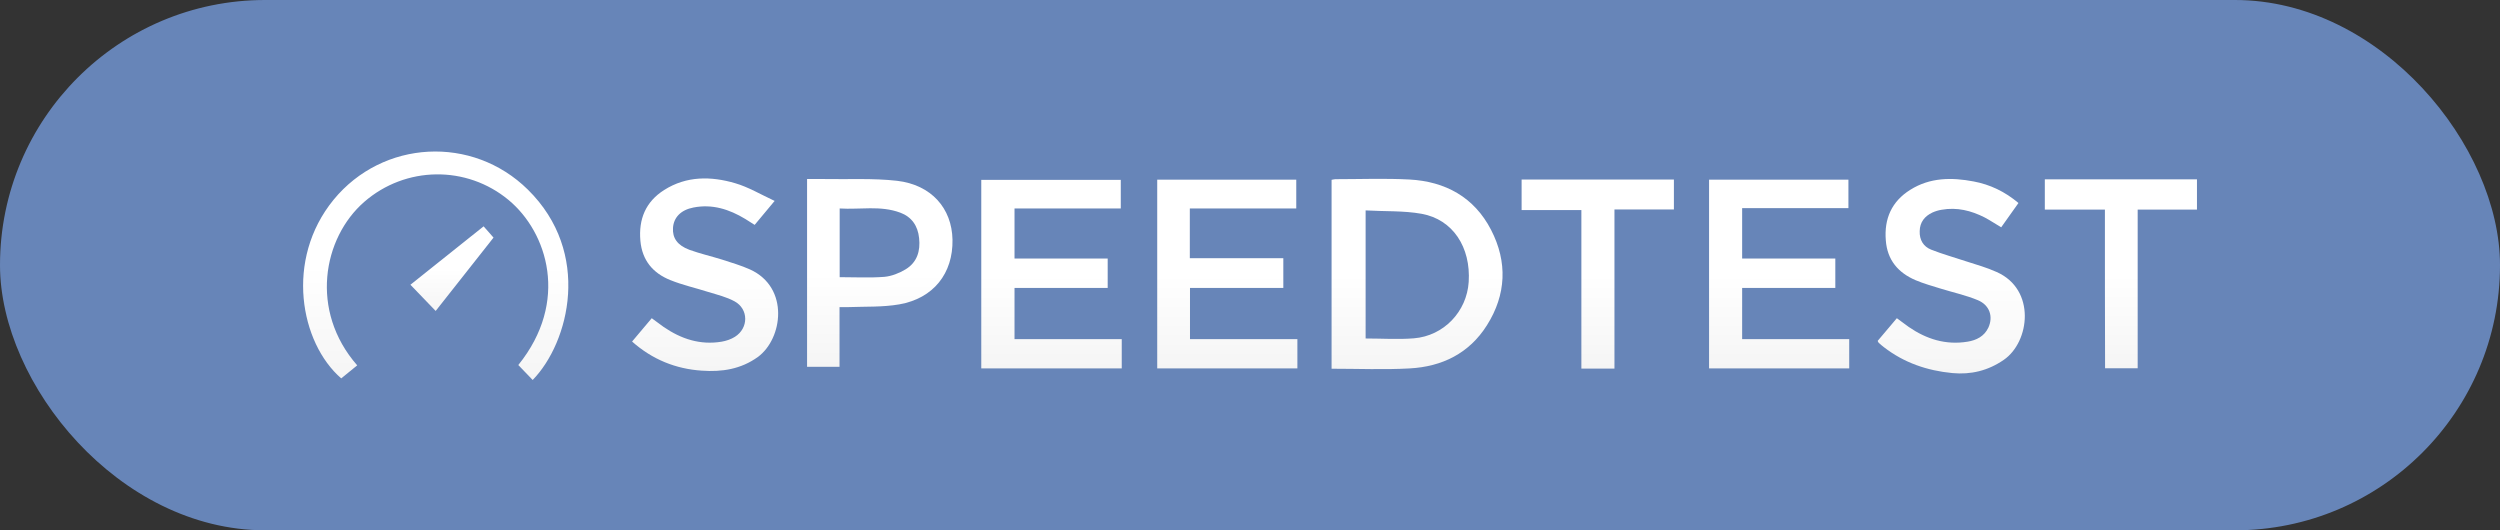
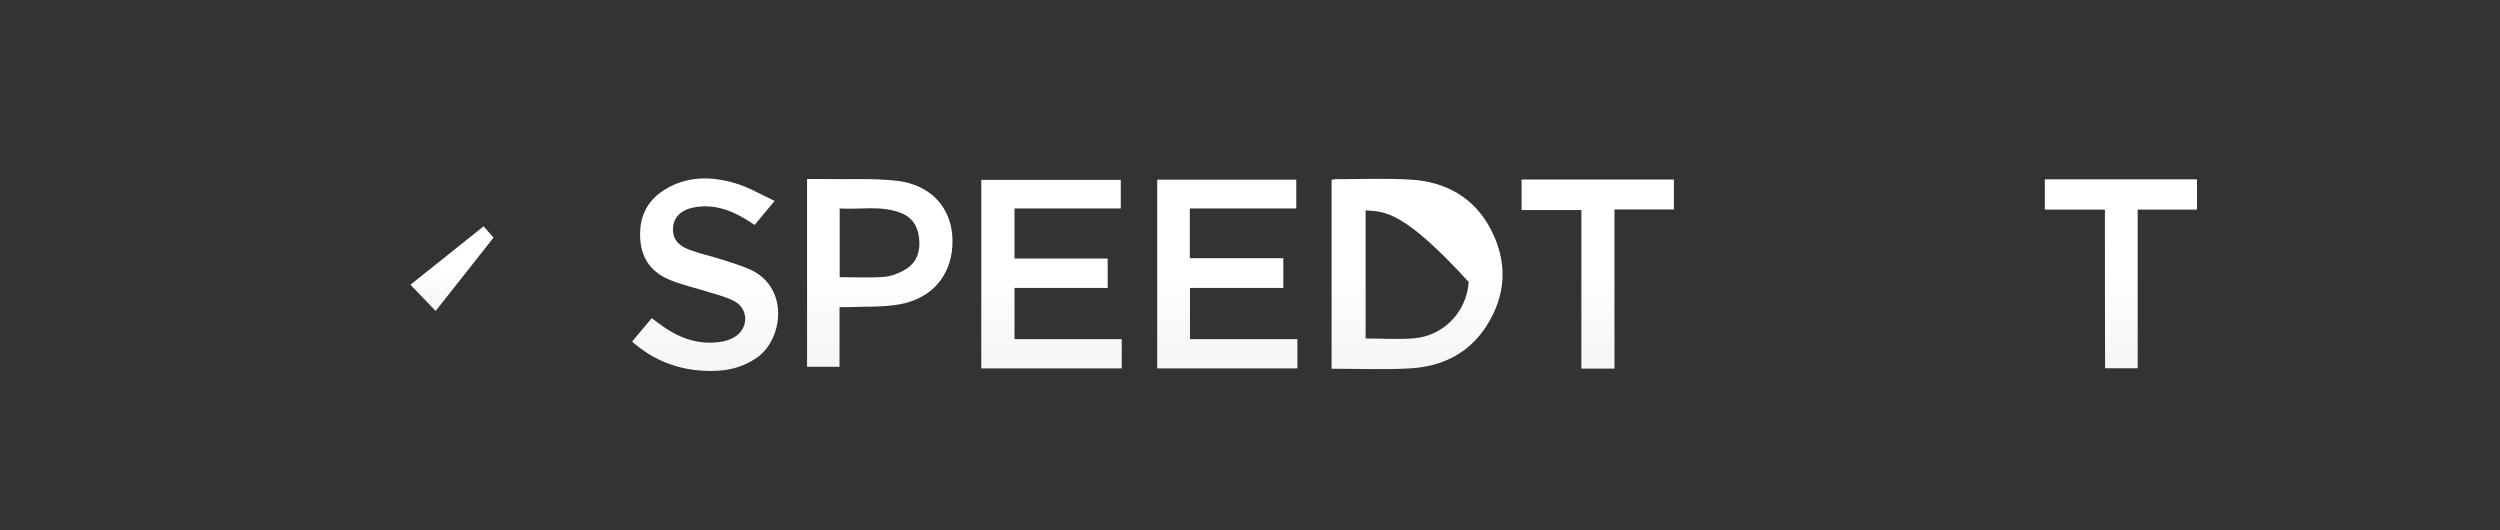
<svg xmlns="http://www.w3.org/2000/svg" width="198" height="42" viewBox="0 0 198 42" fill="none">
  <rect x="0" y="0" width="198" height="42" fill="#333333" stroke="none" />
-   <rect width="198" height="42" rx="21" fill="#6785B8" />
  <g clip-path="url(#clip0)">
-     <path d="M105.461 29.203C105.461 24.182 105.461 19.238 105.461 14.243C105.563 14.23 105.664 14.192 105.753 14.192C107.714 14.192 109.676 14.115 111.625 14.217C114.461 14.37 116.752 15.606 118.093 18.206C119.41 20.755 119.296 23.341 117.764 25.763C116.359 27.993 114.208 29.038 111.651 29.178C109.613 29.292 107.575 29.203 105.461 29.203ZM108.157 26.808C109.461 26.808 110.727 26.897 111.98 26.795C114.347 26.604 116.169 24.679 116.321 22.335C116.498 19.582 115.068 17.378 112.587 16.932C111.157 16.677 109.664 16.753 108.157 16.664C108.157 20.105 108.157 23.418 108.157 26.808Z" fill="url(#paint0_linear)" />
-     <path d="M137.978 20.474C140.446 20.474 142.876 20.474 145.357 20.474C145.357 21.277 145.357 22.003 145.357 22.806C142.901 22.806 140.471 22.806 137.978 22.806C137.978 24.17 137.978 25.47 137.978 26.858C140.8 26.858 143.61 26.858 146.458 26.858C146.458 27.674 146.458 28.4 146.458 29.178C142.762 29.178 139.092 29.178 135.358 29.178C135.358 24.233 135.358 19.251 135.358 14.23C139.016 14.23 142.686 14.23 146.395 14.23C146.395 14.969 146.395 15.683 146.395 16.486C143.597 16.486 140.813 16.486 137.978 16.486C137.978 17.836 137.978 19.098 137.978 20.474Z" fill="url(#paint1_linear)" />
+     <path d="M105.461 29.203C105.461 24.182 105.461 19.238 105.461 14.243C105.563 14.23 105.664 14.192 105.753 14.192C107.714 14.192 109.676 14.115 111.625 14.217C114.461 14.37 116.752 15.606 118.093 18.206C119.41 20.755 119.296 23.341 117.764 25.763C116.359 27.993 114.208 29.038 111.651 29.178C109.613 29.292 107.575 29.203 105.461 29.203ZM108.157 26.808C109.461 26.808 110.727 26.897 111.98 26.795C114.347 26.604 116.169 24.679 116.321 22.335C111.157 16.677 109.664 16.753 108.157 16.664C108.157 20.105 108.157 23.418 108.157 26.808Z" fill="url(#paint0_linear)" />
    <path d="M77.717 29.178C77.717 24.183 77.717 19.238 77.717 14.243C81.387 14.243 85.071 14.243 88.766 14.243C88.766 14.995 88.766 15.721 88.766 16.511C85.957 16.511 83.172 16.511 80.35 16.511C80.35 17.849 80.35 19.136 80.35 20.474C82.818 20.474 85.248 20.474 87.729 20.474C87.729 21.277 87.729 22.003 87.729 22.806C85.273 22.806 82.843 22.806 80.35 22.806C80.35 24.17 80.35 25.47 80.35 26.858C83.172 26.858 85.995 26.858 88.842 26.858C88.842 27.674 88.842 28.401 88.842 29.178C85.147 29.178 81.463 29.178 77.717 29.178Z" fill="url(#paint2_linear)" />
    <path d="M94.234 16.511C94.234 17.862 94.234 19.111 94.234 20.449C96.703 20.449 99.158 20.449 101.639 20.449C101.639 21.277 101.639 22.016 101.639 22.806C99.171 22.806 96.74 22.806 94.247 22.806C94.247 24.17 94.247 25.47 94.247 26.858C97.095 26.858 99.905 26.858 102.753 26.858C102.753 27.674 102.753 28.4 102.753 29.178C99.044 29.178 95.374 29.178 91.652 29.178C91.652 24.208 91.652 19.251 91.652 14.23C95.285 14.23 98.943 14.23 102.664 14.23C102.664 14.956 102.664 15.708 102.664 16.511C99.867 16.511 97.082 16.511 94.234 16.511Z" fill="url(#paint3_linear)" />
-     <path d="M148.711 26.999C149.192 26.425 149.698 25.826 150.23 25.202C150.559 25.444 150.863 25.673 151.166 25.89C152.571 26.858 154.103 27.343 155.824 27.062C156.533 26.948 157.153 26.642 157.482 25.941C157.875 25.074 157.584 24.17 156.647 23.775C155.698 23.38 154.685 23.163 153.698 22.857C153.04 22.653 152.356 22.462 151.723 22.195C150.344 21.608 149.47 20.602 149.356 19.034C149.217 17.314 149.825 15.95 151.293 15.033C152.85 14.052 154.571 14.039 156.305 14.37C157.609 14.612 158.786 15.173 159.862 16.078C159.406 16.715 158.963 17.339 158.495 18.002C158.039 17.734 157.622 17.454 157.191 17.225C156.115 16.677 154.989 16.396 153.774 16.613C153.533 16.651 153.28 16.728 153.052 16.83C152.432 17.123 152.052 17.594 152.04 18.308C152.014 18.996 152.331 19.531 152.951 19.773C153.85 20.13 154.786 20.385 155.698 20.691C156.52 20.958 157.356 21.188 158.14 21.545C161.267 22.934 160.761 27.088 158.697 28.502C157.457 29.356 156.103 29.687 154.622 29.547C152.635 29.356 150.799 28.732 149.205 27.496C149.065 27.394 148.939 27.279 148.812 27.164C148.762 27.126 148.749 27.088 148.711 26.999Z" fill="url(#paint4_linear)" />
    <path d="M66.49 24.323C66.49 25.954 66.49 27.483 66.49 29.05C65.617 29.05 64.794 29.05 63.92 29.05C63.92 24.119 63.92 19.187 63.92 14.179C64.363 14.179 64.806 14.179 65.237 14.179C67.173 14.217 69.123 14.103 71.046 14.319C73.768 14.638 75.388 16.498 75.438 18.983C75.489 21.647 73.932 23.634 71.224 24.106C69.907 24.335 68.54 24.272 67.199 24.323C66.983 24.335 66.781 24.323 66.49 24.323ZM66.502 21.952C67.73 21.952 68.882 22.016 70.034 21.927C70.616 21.876 71.224 21.634 71.73 21.328C72.629 20.78 72.907 19.888 72.793 18.856C72.692 17.875 72.198 17.174 71.299 16.842C69.73 16.256 68.11 16.613 66.502 16.511C66.502 18.384 66.502 20.13 66.502 21.952Z" fill="url(#paint5_linear)" />
    <path d="M50.061 27.05C50.592 26.413 51.099 25.826 51.618 25.202C51.947 25.444 52.251 25.673 52.554 25.89C53.947 26.846 55.453 27.343 57.149 27.062C57.516 26.999 57.896 26.871 58.199 26.68C59.3 25.992 59.3 24.476 58.174 23.864C57.541 23.52 56.807 23.341 56.098 23.125C55.098 22.806 54.06 22.577 53.086 22.182C51.719 21.634 50.858 20.627 50.719 19.072C50.567 17.352 51.137 15.976 52.605 15.046C54.377 13.924 56.313 13.95 58.225 14.51C59.275 14.816 60.25 15.402 61.351 15.912C60.743 16.639 60.275 17.199 59.769 17.811C59.503 17.645 59.263 17.492 59.022 17.339C57.756 16.575 56.415 16.142 54.921 16.435C53.921 16.626 53.352 17.225 53.301 18.053C53.25 18.843 53.643 19.429 54.605 19.786C55.453 20.092 56.339 20.296 57.199 20.563C57.934 20.805 58.693 21.022 59.402 21.341C62.541 22.768 61.996 26.833 60.022 28.273C58.68 29.241 57.174 29.471 55.579 29.356C53.516 29.216 51.668 28.477 50.061 27.05Z" fill="url(#paint6_linear)" />
-     <path d="M42.189 30.095C41.809 29.7 41.429 29.305 41.05 28.91C45.112 23.877 43.353 18.397 40.29 15.848C36.949 13.07 32.114 13.147 28.848 15.989C25.57 18.843 24.507 24.616 28.291 28.936C27.873 29.28 27.456 29.611 27.025 29.968C23.773 27.152 22.545 20.563 26.418 15.823C30.316 11.07 37.417 10.688 41.809 15.02C46.885 20.015 45.087 27.113 42.189 30.095Z" fill="url(#paint7_linear)" />
    <path d="M127.865 29.191C126.941 29.191 126.131 29.191 125.245 29.191C125.245 25.023 125.245 20.869 125.245 16.639C123.637 16.639 122.093 16.639 120.511 16.639C120.511 15.785 120.511 15.02 120.511 14.217C124.536 14.217 128.535 14.217 132.573 14.217C132.573 15.007 132.573 15.759 132.573 16.587C131.016 16.587 129.472 16.587 127.865 16.587C127.865 20.805 127.865 24.96 127.865 29.191Z" fill="url(#paint8_linear)" />
    <path d="M166.709 16.6C165.051 16.6 163.52 16.6 161.95 16.6C161.95 15.785 161.95 15.02 161.95 14.205C165.975 14.205 169.962 14.205 174.012 14.205C174.012 14.982 174.012 15.759 174.012 16.6C172.468 16.6 170.911 16.6 169.304 16.6C169.304 20.818 169.304 24.973 169.304 29.165C168.431 29.165 167.621 29.165 166.722 29.165C166.709 25.024 166.709 20.857 166.709 16.6Z" fill="url(#paint9_linear)" />
    <path d="M38.302 17.926C38.581 18.244 38.821 18.512 39.087 18.818C37.568 20.742 36.037 22.692 34.505 24.628C33.834 23.928 33.202 23.265 32.505 22.551C34.366 21.073 36.303 19.518 38.302 17.926Z" fill="url(#paint10_linear)" />
  </g>
  <defs>
    <linearGradient id="paint0_linear" x1="112.232" y1="21.7" x2="112.232" y2="29.236" gradientUnits="userSpaceOnUse">
      <stop stop-color="white" />
      <stop offset="1" stop-color="#F5F5F5" />
    </linearGradient>
    <linearGradient id="paint1_linear" x1="140.908" y1="21.704" x2="140.908" y2="29.178" gradientUnits="userSpaceOnUse">
      <stop stop-color="white" />
      <stop offset="1" stop-color="#F5F5F5" />
    </linearGradient>
    <linearGradient id="paint2_linear" x1="83.28" y1="21.71" x2="83.28" y2="29.178" gradientUnits="userSpaceOnUse">
      <stop stop-color="white" />
      <stop offset="1" stop-color="#F5F5F5" />
    </linearGradient>
    <linearGradient id="paint3_linear" x1="97.203" y1="21.704" x2="97.203" y2="29.178" gradientUnits="userSpaceOnUse">
      <stop stop-color="white" />
      <stop offset="1" stop-color="#F5F5F5" />
    </linearGradient>
    <linearGradient id="paint4_linear" x1="154.538" y1="21.877" x2="154.538" y2="29.578" gradientUnits="userSpaceOnUse">
      <stop stop-color="white" />
      <stop offset="1" stop-color="#F5F5F5" />
    </linearGradient>
    <linearGradient id="paint5_linear" x1="69.68" y1="21.615" x2="69.68" y2="29.05" gradientUnits="userSpaceOnUse">
      <stop stop-color="white" />
      <stop offset="1" stop-color="#F5F5F5" />
    </linearGradient>
    <linearGradient id="paint6_linear" x1="55.845" y1="21.758" x2="55.845" y2="29.383" gradientUnits="userSpaceOnUse">
      <stop stop-color="white" />
      <stop offset="1" stop-color="#F5F5F5" />
    </linearGradient>
    <linearGradient id="paint7_linear" x1="34.509" y1="21.048" x2="34.509" y2="30.095" gradientUnits="userSpaceOnUse">
      <stop stop-color="white" />
      <stop offset="1" stop-color="#F5F5F5" />
    </linearGradient>
    <linearGradient id="paint8_linear" x1="126.542" y1="21.704" x2="126.542" y2="29.191" gradientUnits="userSpaceOnUse">
      <stop stop-color="white" />
      <stop offset="1" stop-color="#F5F5F5" />
    </linearGradient>
    <linearGradient id="paint9_linear" x1="167.981" y1="21.685" x2="167.981" y2="29.165" gradientUnits="userSpaceOnUse">
      <stop stop-color="white" />
      <stop offset="1" stop-color="#F5F5F5" />
    </linearGradient>
    <linearGradient id="paint10_linear" x1="35.796" y1="21.277" x2="35.796" y2="24.628" gradientUnits="userSpaceOnUse">
      <stop stop-color="white" />
      <stop offset="1" stop-color="#F5F5F5" />
    </linearGradient>
    <clipPath id="clip0">
      <rect width="150" height="18.095" fill="white" transform="translate(24 12)" />
    </clipPath>
  </defs>
</svg>